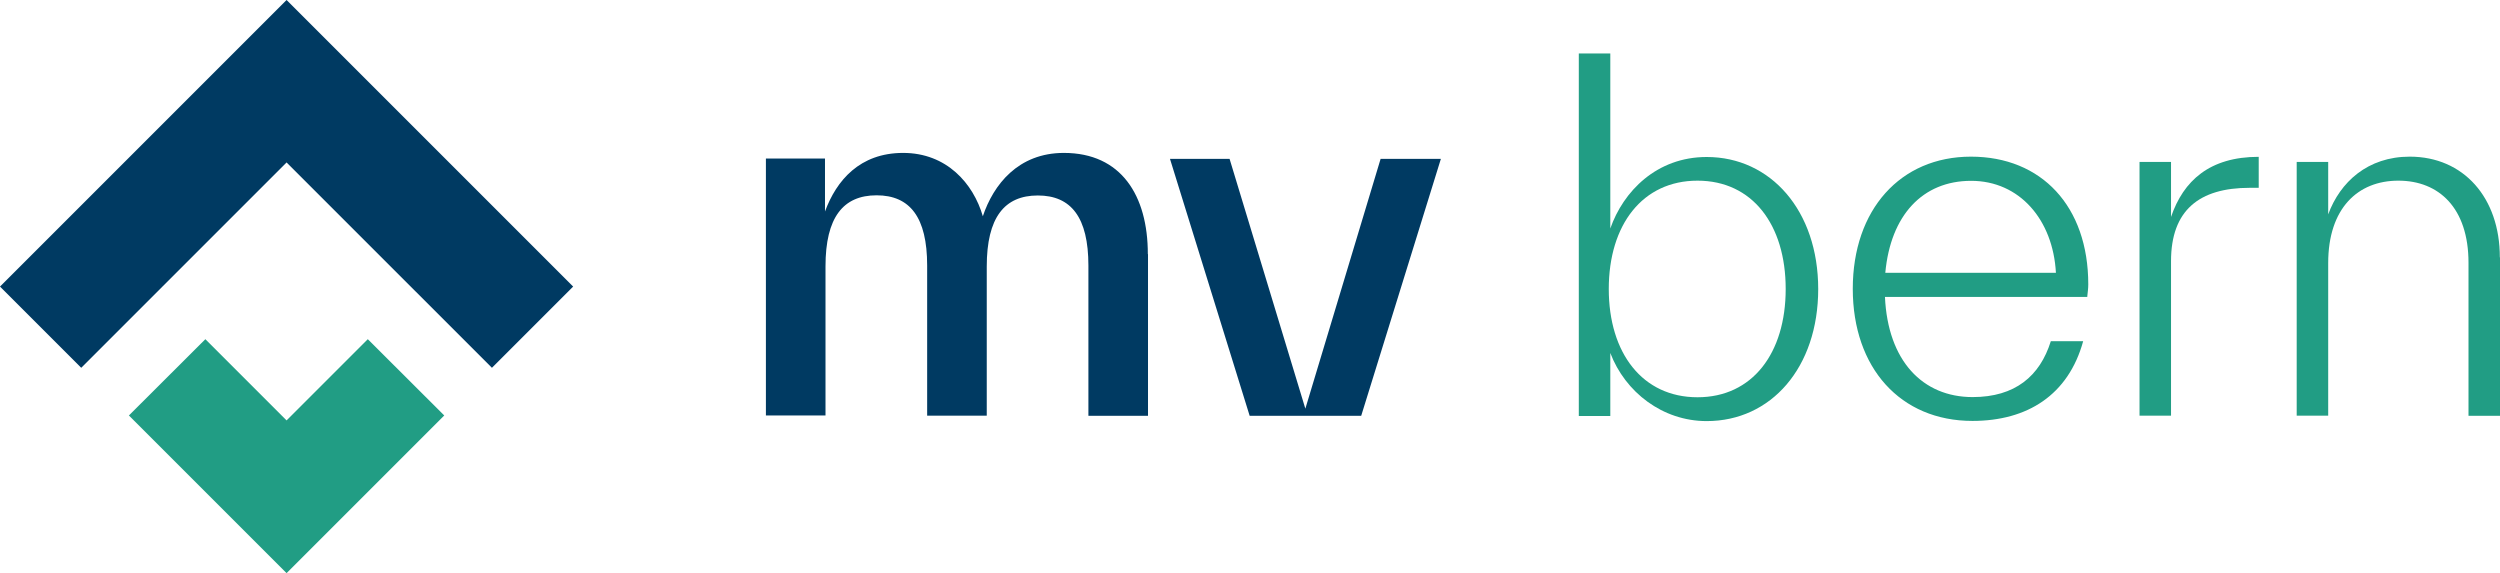
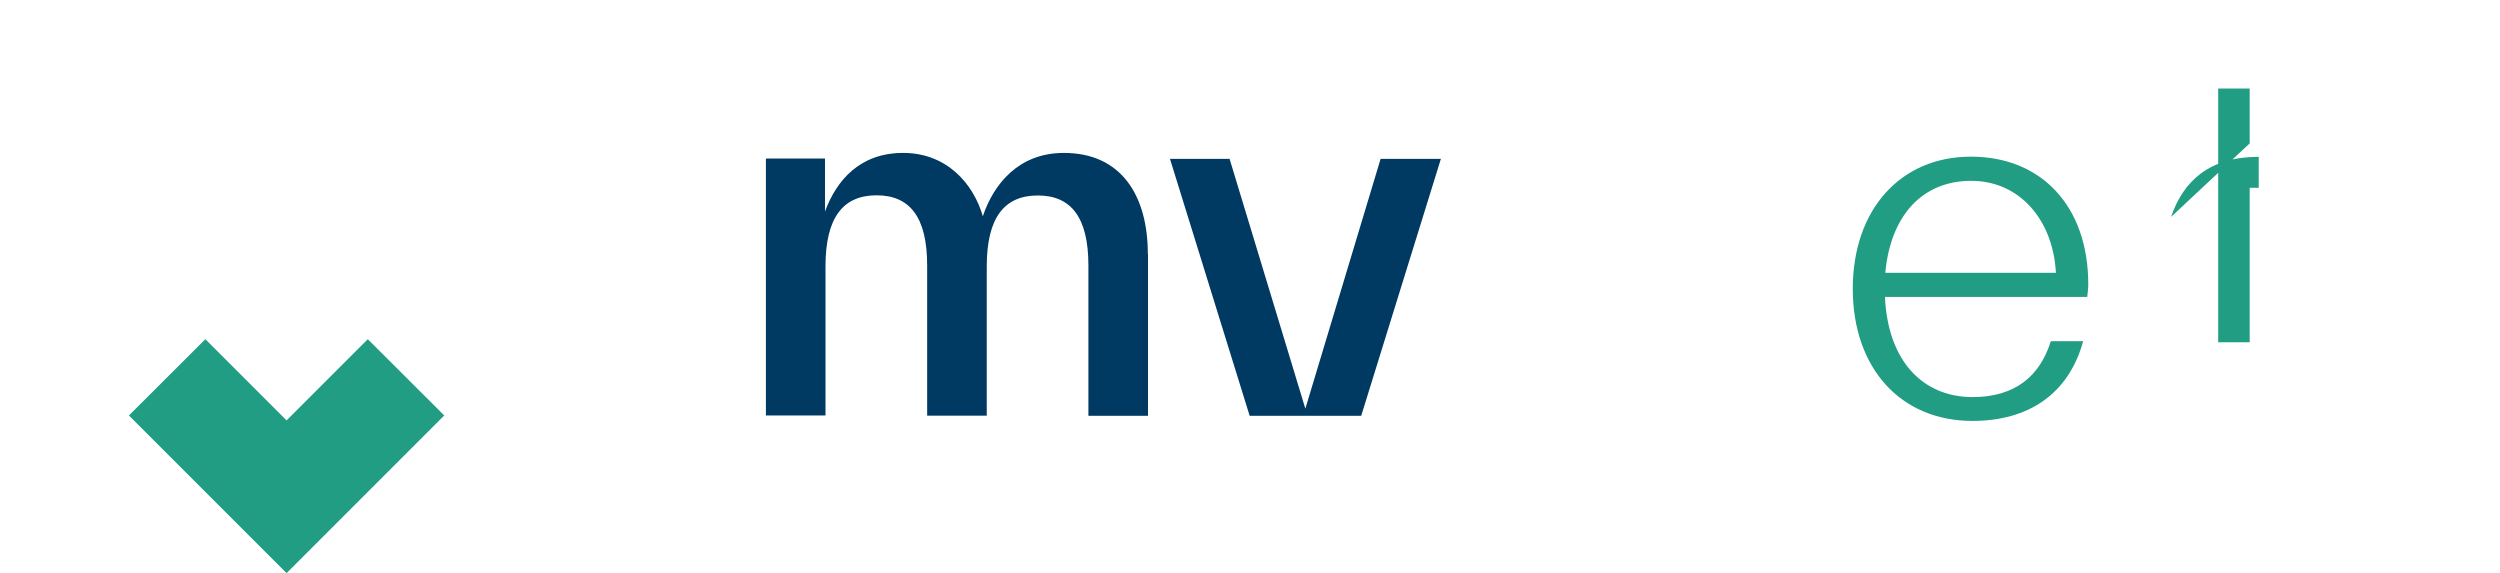
<svg xmlns="http://www.w3.org/2000/svg" id="Ebene_1" data-name="Ebene 1" viewBox="0 0 146.82 33.66">
  <defs>
    <style>
      .cls-1 {
        fill: #003a62;
      }

      .cls-2 {
        fill: #219d84;
      }
    </style>
  </defs>
  <g id="MV_Bern_RGB" data-name="MV Bern RGB">
    <g>
      <path class="cls-1" d="M67.42,14.93v9.49h-3.5v-8.82c0-2.83-1.01-4.12-2.97-4.12s-3,1.29-3,4.17v8.76h-3.5v-8.82c0-2.83-1.01-4.12-2.97-4.12s-3,1.29-3,4.17v8.76h-3.5v-15.09h3.47v3.11c.67-1.82,2.04-3.44,4.59-3.44s4.12,1.79,4.68,3.72c.62-1.85,2.07-3.72,4.76-3.72,3.36,0,4.93,2.49,4.93,5.94Z" />
      <path class="cls-1" d="M81.09,9.33h3.53l-4.68,15.09h-6.55l-4.68-15.09h3.5l4.45,14.67,4.42-14.67Z" />
    </g>
    <g>
-       <path class="cls-2" d="M106.78,16.97c0,4.62-2.77,7.76-6.55,7.76-2.6,0-4.79-1.71-5.66-4v3.7h-1.85V3.14h1.85v10.28c.76-2.18,2.72-4.2,5.66-4.2,3.75,0,6.55,3.14,6.55,7.76ZM104.87,16.97c0-3.78-1.96-6.36-5.18-6.36s-5.21,2.58-5.21,6.36,1.99,6.36,5.21,6.36,5.18-2.58,5.18-6.36Z" />
      <path class="cls-2" d="M122.6,17.44h-11.9c.17,3.75,2.21,5.88,5.15,5.88,2.49,0,3.95-1.23,4.59-3.28h1.9c-.87,3.16-3.28,4.68-6.5,4.68-4.23,0-7.03-3.11-7.03-7.76s2.8-7.76,6.94-7.76,6.89,2.91,6.89,7.5c0,.25-.03.42-.06.73ZM110.72,16.02h10.02c-.17-3.11-2.13-5.4-4.98-5.4s-4.73,2.02-5.04,5.4Z" />
-       <path class="cls-2" d="M127.5,12.74c.73-2.13,2.27-3.53,5.15-3.53v1.82h-.53c-2.97,0-4.62,1.32-4.62,4.31v9.07h-1.85v-14.9h1.85v3.22Z" />
-       <path class="cls-2" d="M146.82,15.12v9.3h-1.85v-8.99c0-3.22-1.74-4.82-4.12-4.82s-4.12,1.62-4.12,4.84v8.96h-1.85v-14.9h1.85v3.08c.7-1.9,2.32-3.39,4.79-3.39,3.16,0,5.29,2.41,5.29,5.91Z" />
+       <path class="cls-2" d="M127.5,12.74c.73-2.13,2.27-3.53,5.15-3.53v1.82h-.53v9.07h-1.85v-14.9h1.85v3.22Z" />
    </g>
-     <polygon class="cls-1" points="0 16.83 4.77 21.6 16.83 9.54 28.89 21.6 33.66 16.83 16.83 0 0 16.83" />
    <polygon class="cls-2" points="7.57 24.4 12.06 19.92 16.83 24.69 21.6 19.92 26.09 24.4 16.83 33.66 7.57 24.4" />
  </g>
</svg>